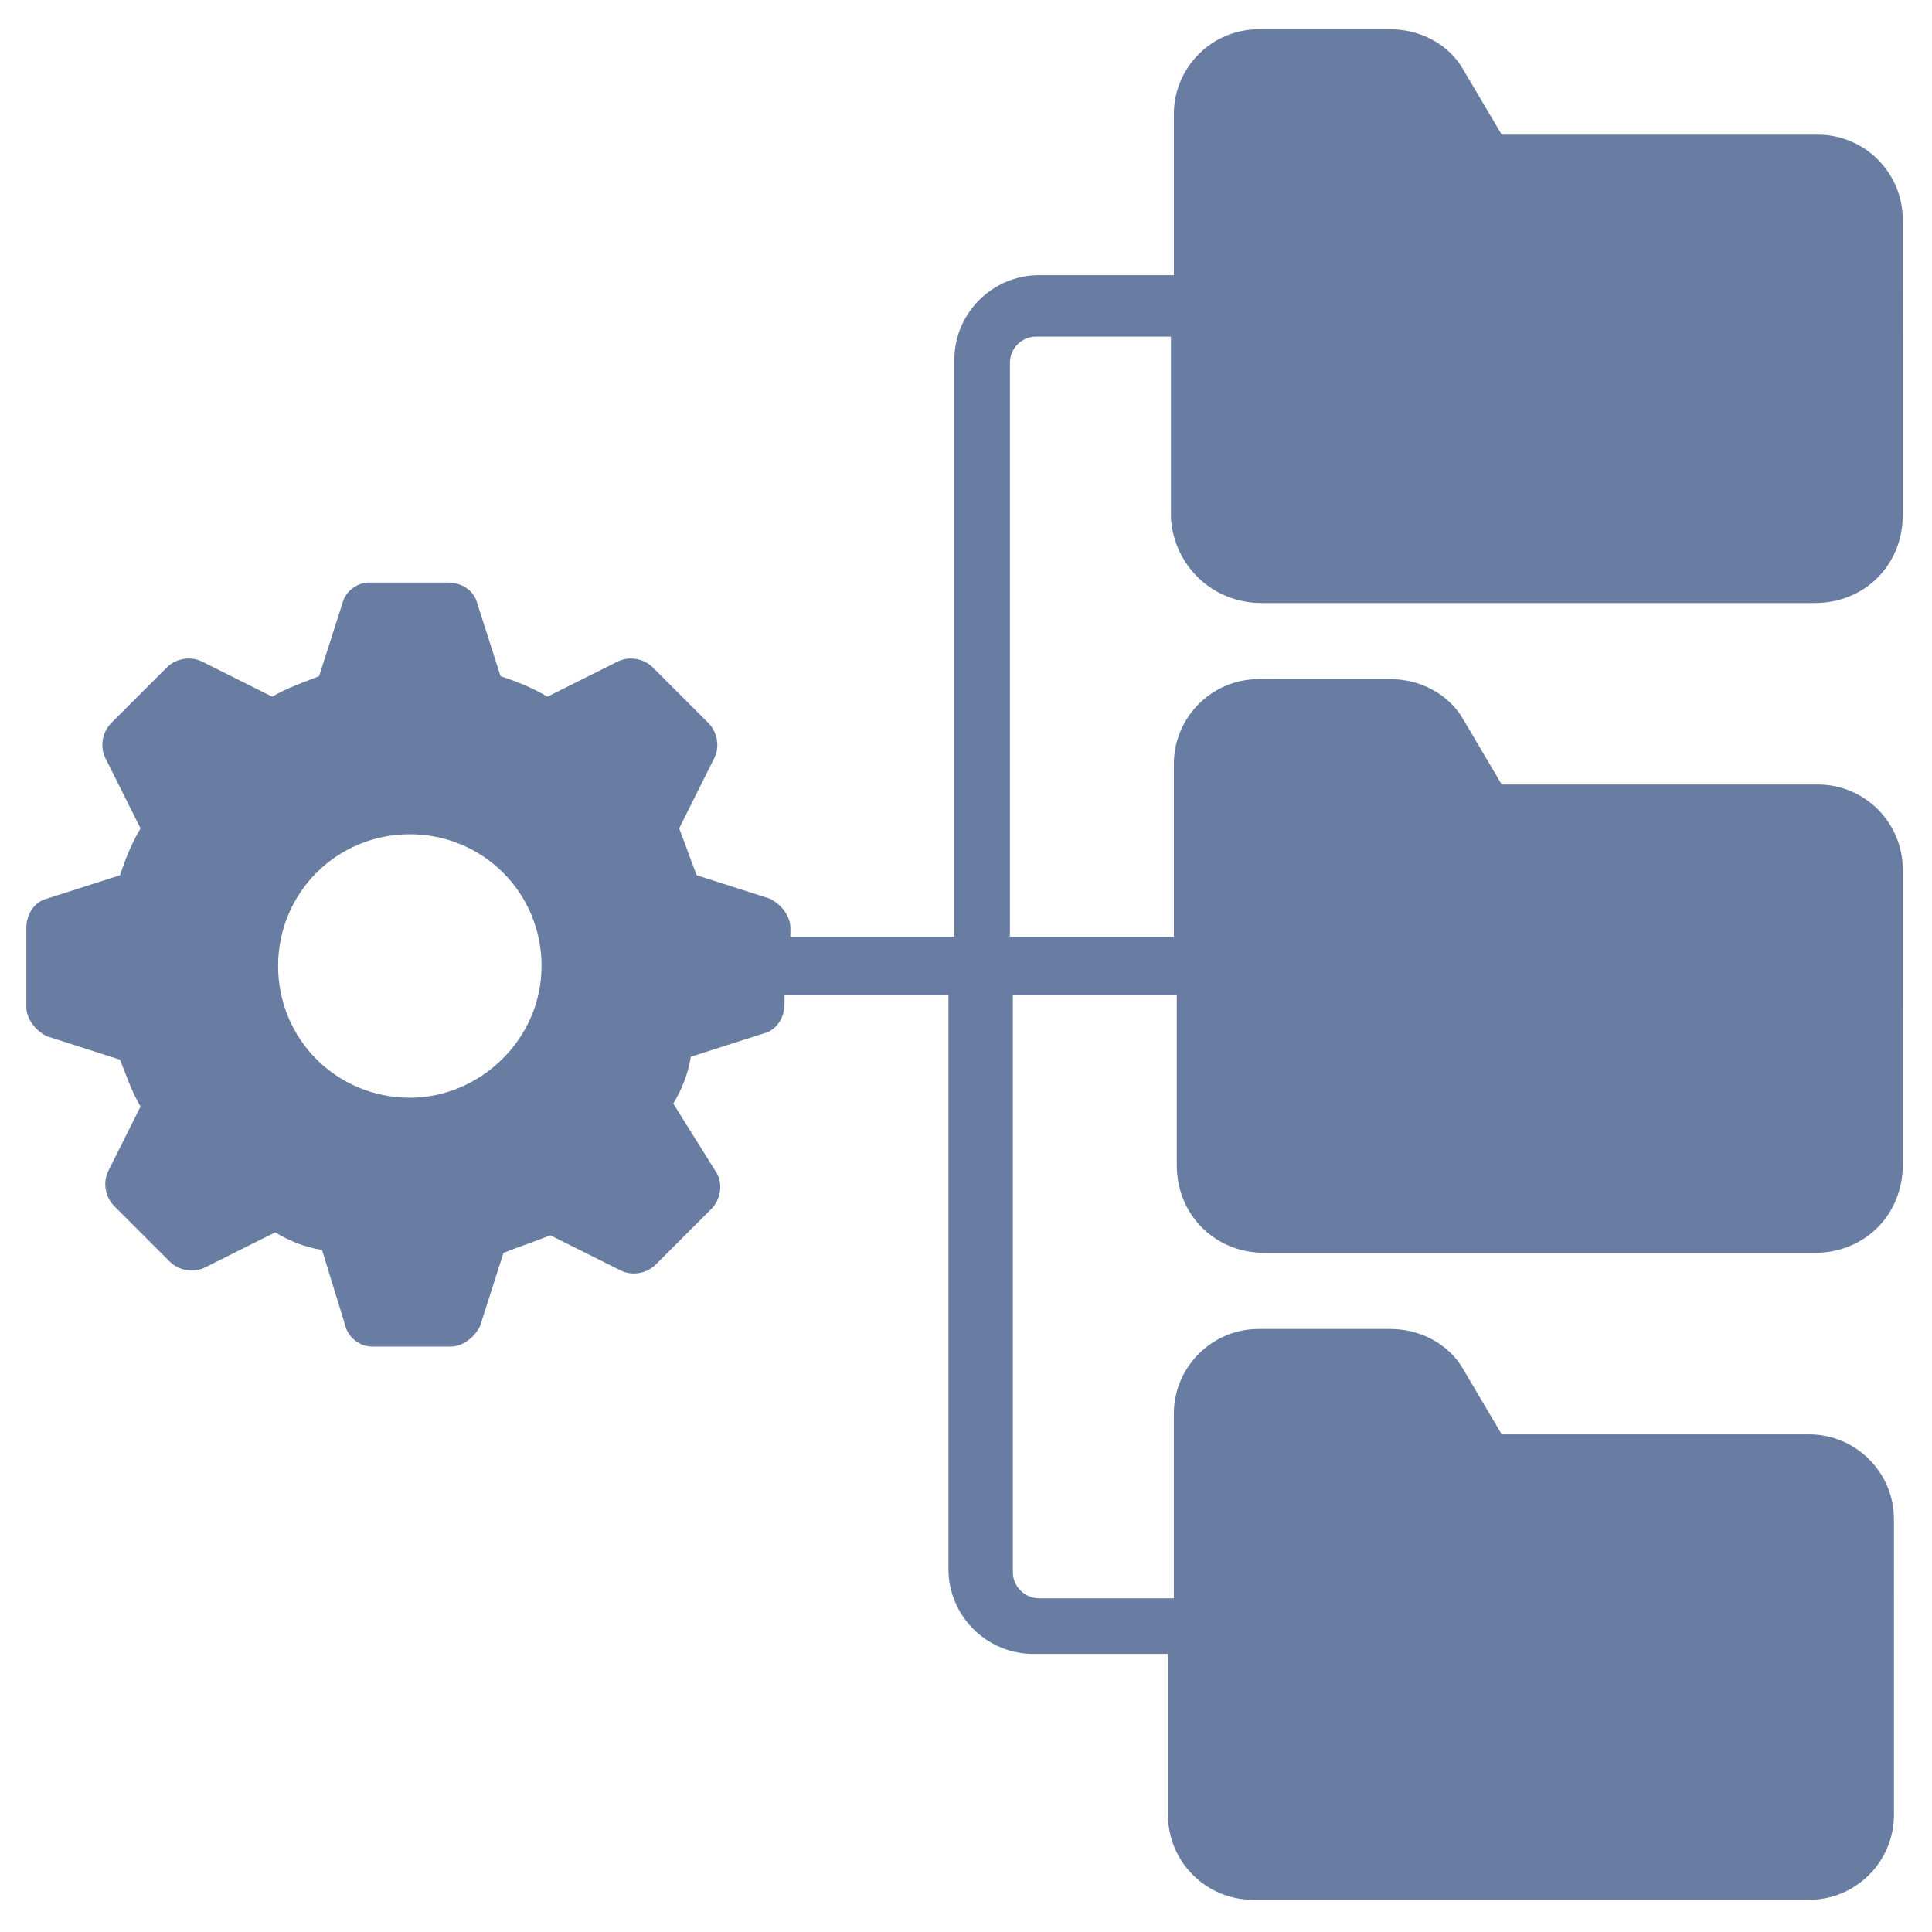
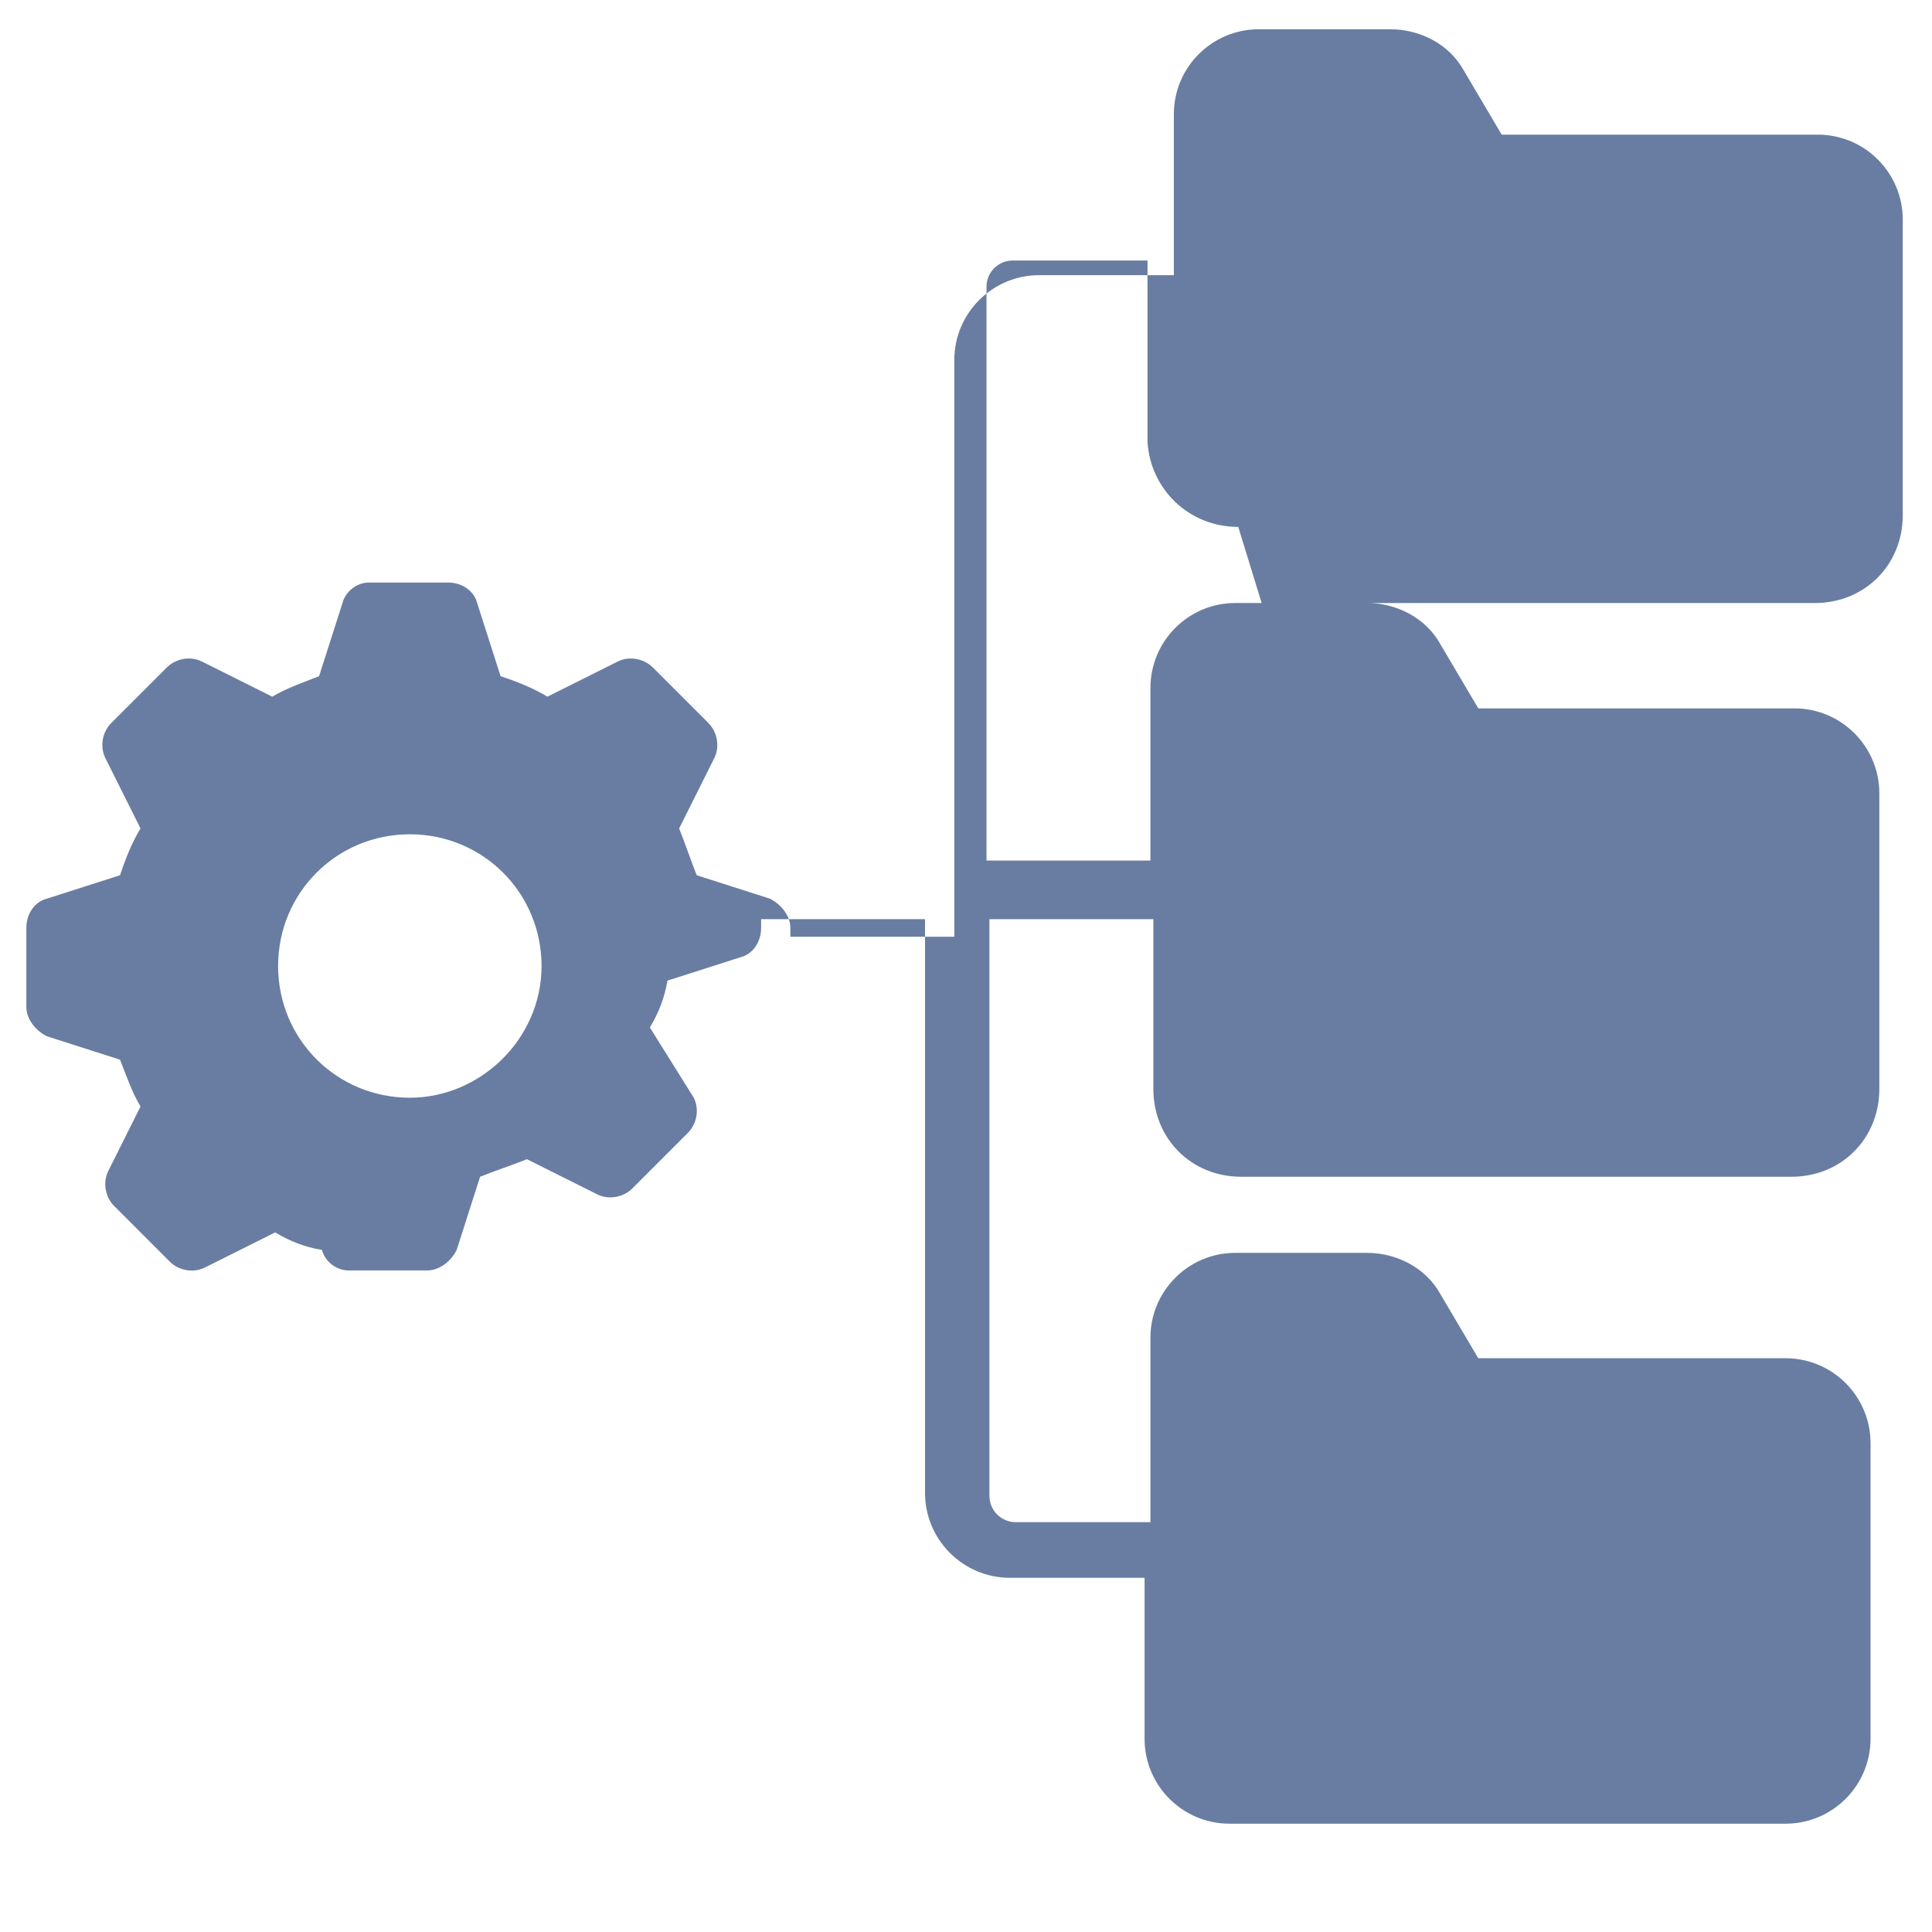
<svg xmlns="http://www.w3.org/2000/svg" width="1200pt" height="1200pt" viewBox="0 0 1200 1200">
-   <path d="m783.64 374.55h343.64c30.91 0 54.547-23.637 54.547-54.547l-0.004-183.64c0-29.09-23.637-52.727-52.727-52.727h-196.36l-23.637-40c-9.09-16.363-27.273-25.453-45.453-25.453h-81.82c-29.09 0-52.727 23.637-52.727 52.727v100h-83.637c-29.09 0-52.727 23.637-52.727 52.727v358.18h-101.82v-5.453c0-7.273-5.453-14.547-12.727-18.184l-45.453-14.547c-3.637-9.09-7.273-20-10.91-29.09l21.816-43.637c3.637-7.273 1.816-16.363-3.637-21.816l-34.547-34.547c-5.453-5.453-14.547-7.273-21.816-3.637l-43.637 21.816c-9.09-5.453-18.184-9.09-29.09-12.727l-14.547-45.453c-1.816-7.273-9.09-12.727-18.184-12.727h-49.09c-7.273 0-14.547 5.453-16.363 12.727l-14.547 45.453c-9.09 3.637-20 7.273-29.09 12.727l-43.637-21.816c-7.273-3.637-16.363-1.816-21.816 3.637l-34.547 34.547c-5.453 5.453-7.273 14.547-3.637 21.816l21.816 43.637c-5.453 9.09-9.09 18.184-12.727 29.09l-45.453 14.547c-7.273 1.816-12.727 9.09-12.727 18.184v49.09c0 7.273 5.453 14.547 12.727 18.184l45.453 14.547c3.637 9.09 7.273 20 12.727 29.09l-19.996 40c-3.637 7.273-1.816 16.363 3.637 21.816l34.547 34.547c5.453 5.453 14.547 7.273 21.816 3.637l43.637-21.816c9.09 5.453 18.184 9.09 29.09 10.91l14.547 47.273c1.816 7.273 9.09 12.727 16.363 12.727h49.09c7.273 0 14.547-5.453 18.184-12.727l14.547-45.453c9.09-3.637 20-7.273 29.09-10.91l43.637 21.816c7.273 3.637 16.363 1.816 21.816-3.637l34.547-34.547c5.453-5.453 7.273-14.547 3.637-21.816l-27.273-43.641c5.453-9.09 9.09-18.184 10.91-29.09l45.453-14.547c7.273-1.816 12.727-9.09 12.727-18.184v-5.449h101.82v356.36c0 29.09 23.637 52.727 52.727 52.727h83.637v100c0 29.09 23.637 52.727 52.727 52.727h345.45c29.09 0 52.727-23.637 52.727-52.727l0.004-183.64c0-29.09-23.637-52.727-52.727-52.727h-190.91l-23.637-40c-9.09-16.363-27.273-25.453-45.453-25.453l-81.82-0.004c-29.09 0-52.727 23.637-52.727 52.727v114.55h-83.637c-9.09 0-16.363-7.273-16.363-16.363v-358.18h101.82v105.45c0 30.91 23.637 54.547 54.547 54.547h341.82c30.91 0 54.547-23.637 54.547-54.547l-0.004-183.64c0-29.09-23.637-52.727-52.727-52.727h-196.36l-23.637-40c-9.09-16.363-27.273-25.453-45.453-25.453l-81.82-0.004c-29.09 0-52.727 23.637-52.727 52.727v107.27h-101.82v-356.36c0-9.09 7.273-16.363 16.363-16.363h83.637v112.73c1.816 29.094 25.453 52.73 56.363 52.73zm-529.09 307.27c-45.453 0-81.816-36.363-81.816-81.816s36.363-81.816 81.816-81.816 81.816 36.363 81.816 81.816-38.18 81.816-81.816 81.816z" fill="#687da1" />
+   <path d="m783.64 374.55h343.64c30.91 0 54.547-23.637 54.547-54.547l-0.004-183.64c0-29.09-23.637-52.727-52.727-52.727h-196.36l-23.637-40c-9.09-16.363-27.273-25.453-45.453-25.453h-81.82c-29.09 0-52.727 23.637-52.727 52.727v100h-83.637c-29.09 0-52.727 23.637-52.727 52.727v358.18h-101.82v-5.453c0-7.273-5.453-14.547-12.727-18.184l-45.453-14.547c-3.637-9.09-7.273-20-10.91-29.09l21.816-43.637c3.637-7.273 1.816-16.363-3.637-21.816l-34.547-34.547c-5.453-5.453-14.547-7.273-21.816-3.637l-43.637 21.816c-9.09-5.453-18.184-9.09-29.09-12.727l-14.547-45.453c-1.816-7.273-9.09-12.727-18.184-12.727h-49.09c-7.273 0-14.547 5.453-16.363 12.727l-14.547 45.453c-9.09 3.637-20 7.273-29.09 12.727l-43.637-21.816c-7.273-3.637-16.363-1.816-21.816 3.637l-34.547 34.547c-5.453 5.453-7.273 14.547-3.637 21.816l21.816 43.637c-5.453 9.09-9.09 18.184-12.727 29.09l-45.453 14.547c-7.273 1.816-12.727 9.09-12.727 18.184v49.09c0 7.273 5.453 14.547 12.727 18.184l45.453 14.547c3.637 9.09 7.273 20 12.727 29.09l-19.996 40c-3.637 7.273-1.816 16.363 3.637 21.816l34.547 34.547c5.453 5.453 14.547 7.273 21.816 3.637l43.637-21.816c9.09 5.453 18.184 9.09 29.09 10.91c1.816 7.273 9.09 12.727 16.363 12.727h49.09c7.273 0 14.547-5.453 18.184-12.727l14.547-45.453c9.09-3.637 20-7.273 29.09-10.91l43.637 21.816c7.273 3.637 16.363 1.816 21.816-3.637l34.547-34.547c5.453-5.453 7.273-14.547 3.637-21.816l-27.273-43.641c5.453-9.09 9.09-18.184 10.91-29.09l45.453-14.547c7.273-1.816 12.727-9.09 12.727-18.184v-5.449h101.82v356.36c0 29.09 23.637 52.727 52.727 52.727h83.637v100c0 29.09 23.637 52.727 52.727 52.727h345.45c29.09 0 52.727-23.637 52.727-52.727l0.004-183.64c0-29.09-23.637-52.727-52.727-52.727h-190.91l-23.637-40c-9.09-16.363-27.273-25.453-45.453-25.453l-81.82-0.004c-29.09 0-52.727 23.637-52.727 52.727v114.55h-83.637c-9.09 0-16.363-7.273-16.363-16.363v-358.18h101.82v105.45c0 30.91 23.637 54.547 54.547 54.547h341.82c30.91 0 54.547-23.637 54.547-54.547l-0.004-183.64c0-29.09-23.637-52.727-52.727-52.727h-196.36l-23.637-40c-9.09-16.363-27.273-25.453-45.453-25.453l-81.82-0.004c-29.09 0-52.727 23.637-52.727 52.727v107.27h-101.82v-356.36c0-9.09 7.273-16.363 16.363-16.363h83.637v112.73c1.816 29.094 25.453 52.73 56.363 52.73zm-529.09 307.27c-45.453 0-81.816-36.363-81.816-81.816s36.363-81.816 81.816-81.816 81.816 36.363 81.816 81.816-38.18 81.816-81.816 81.816z" fill="#687da1" />
</svg>